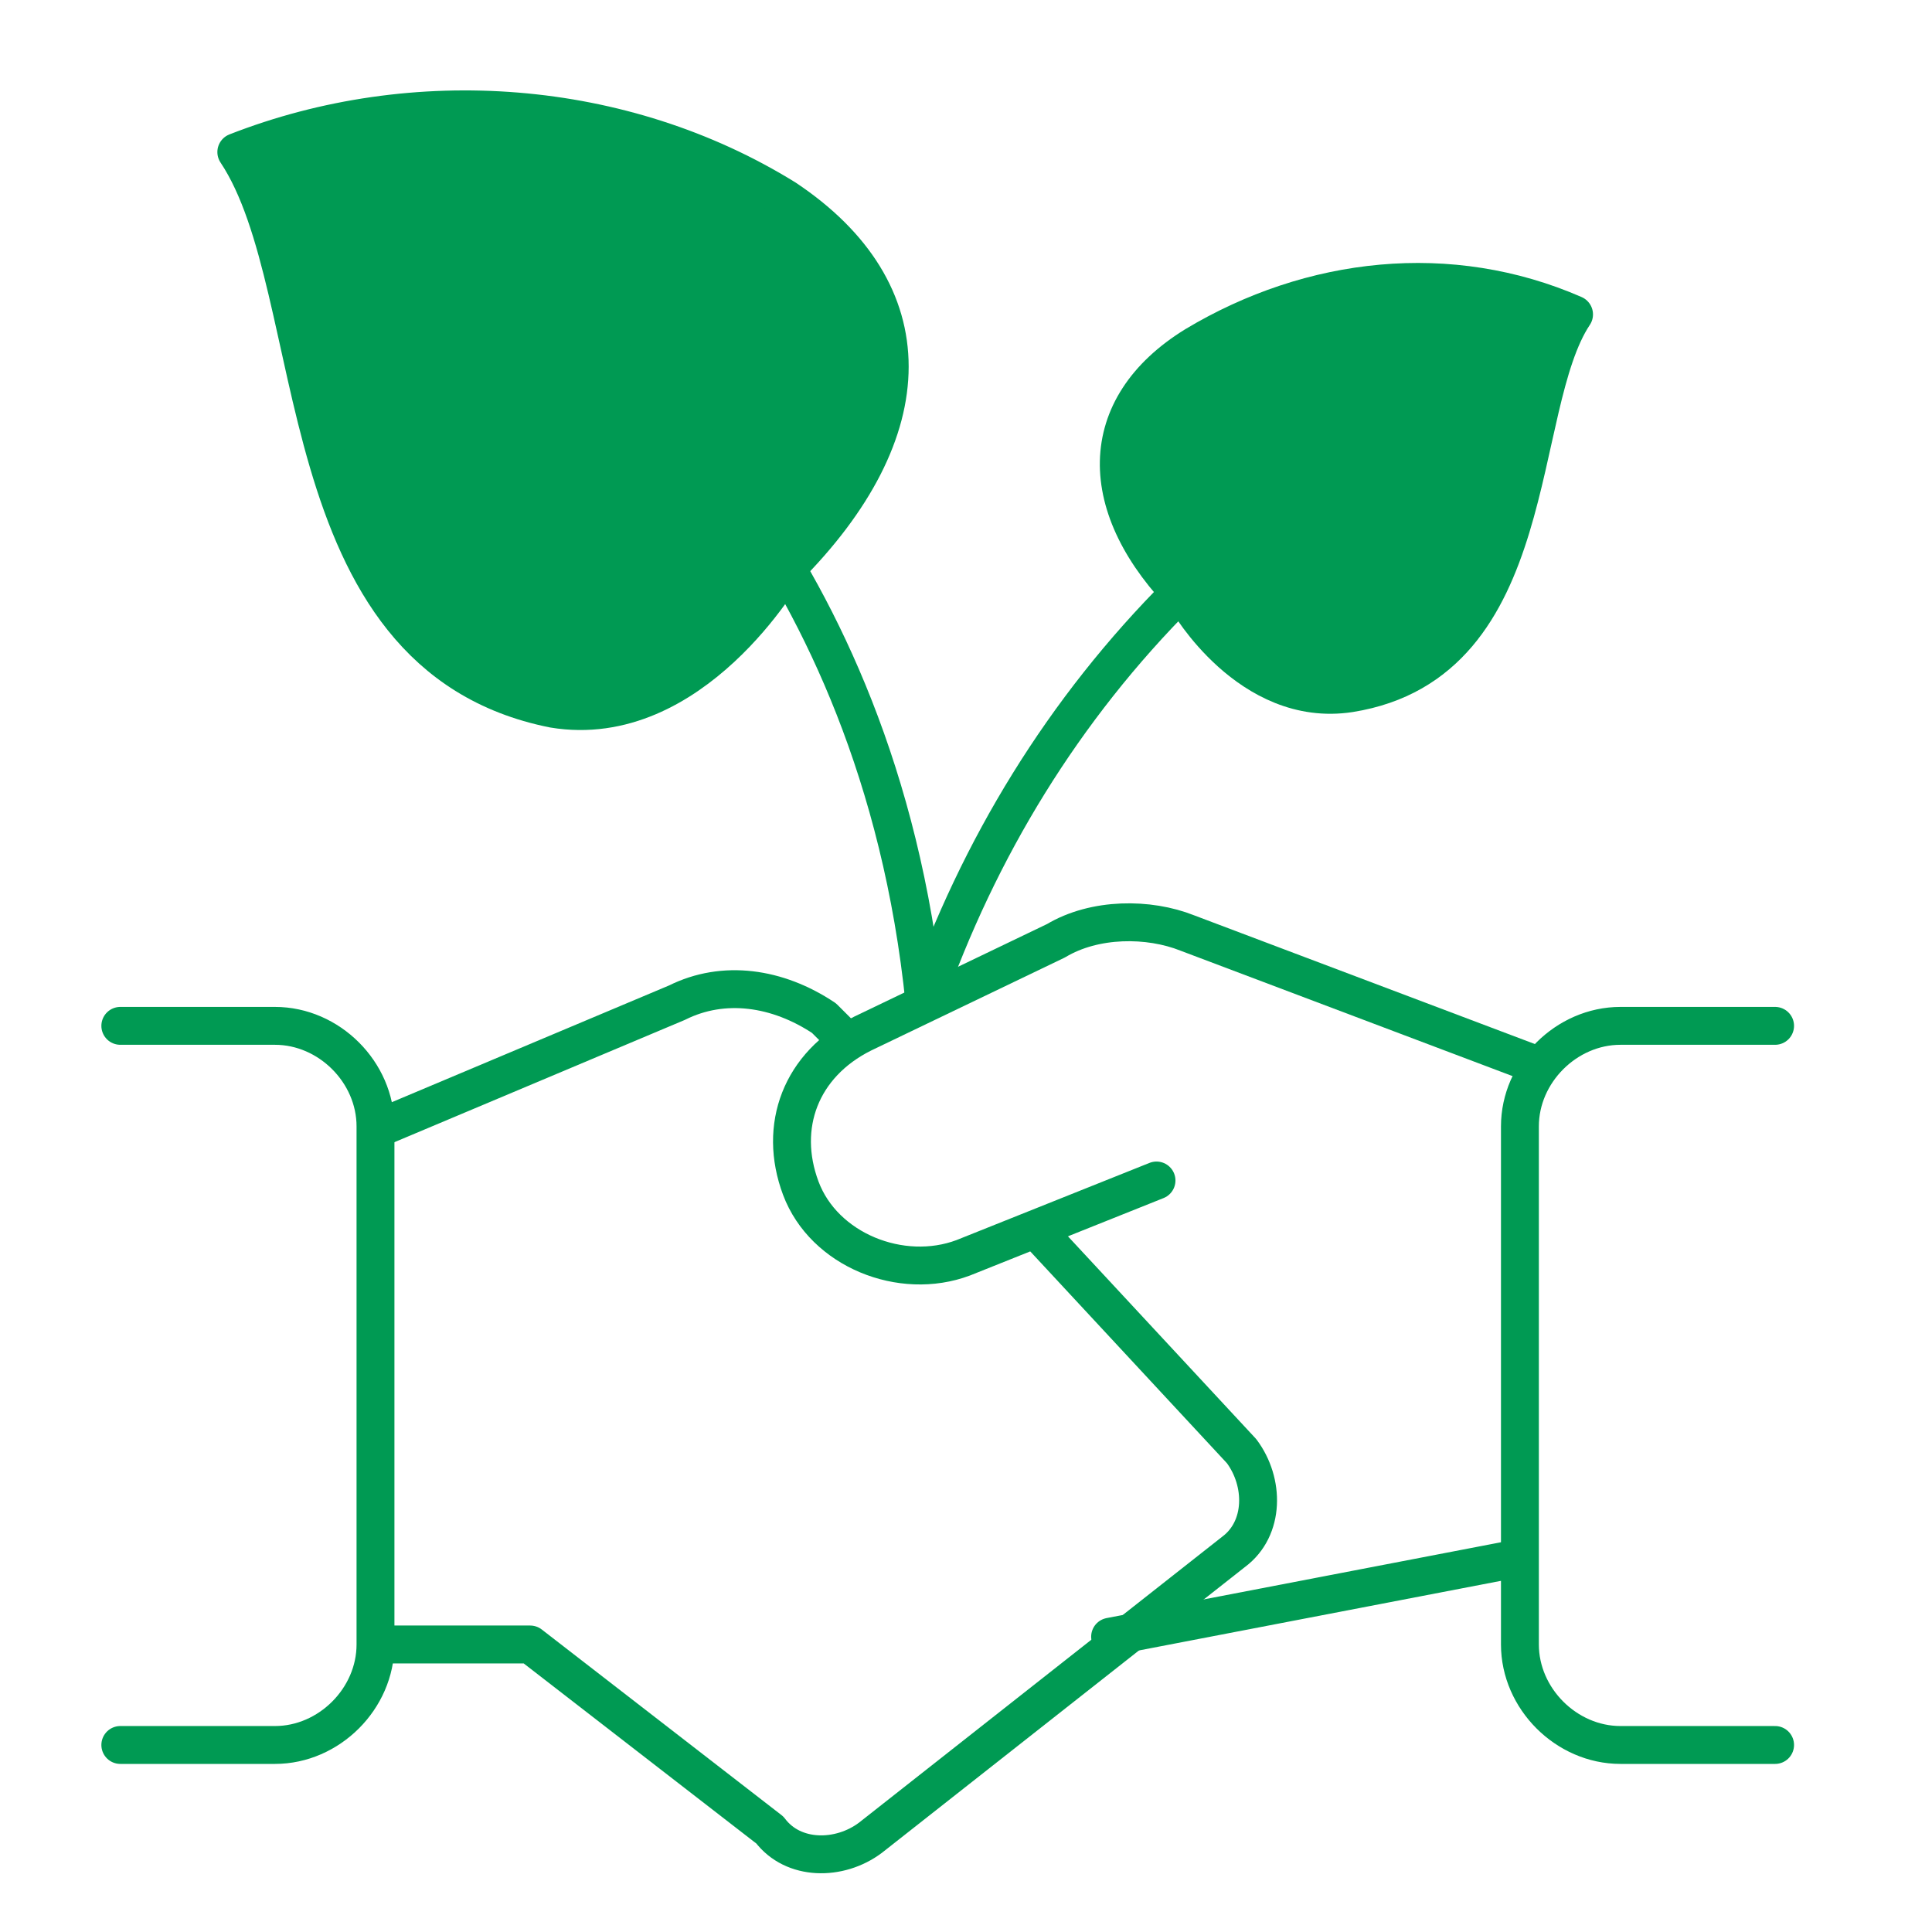
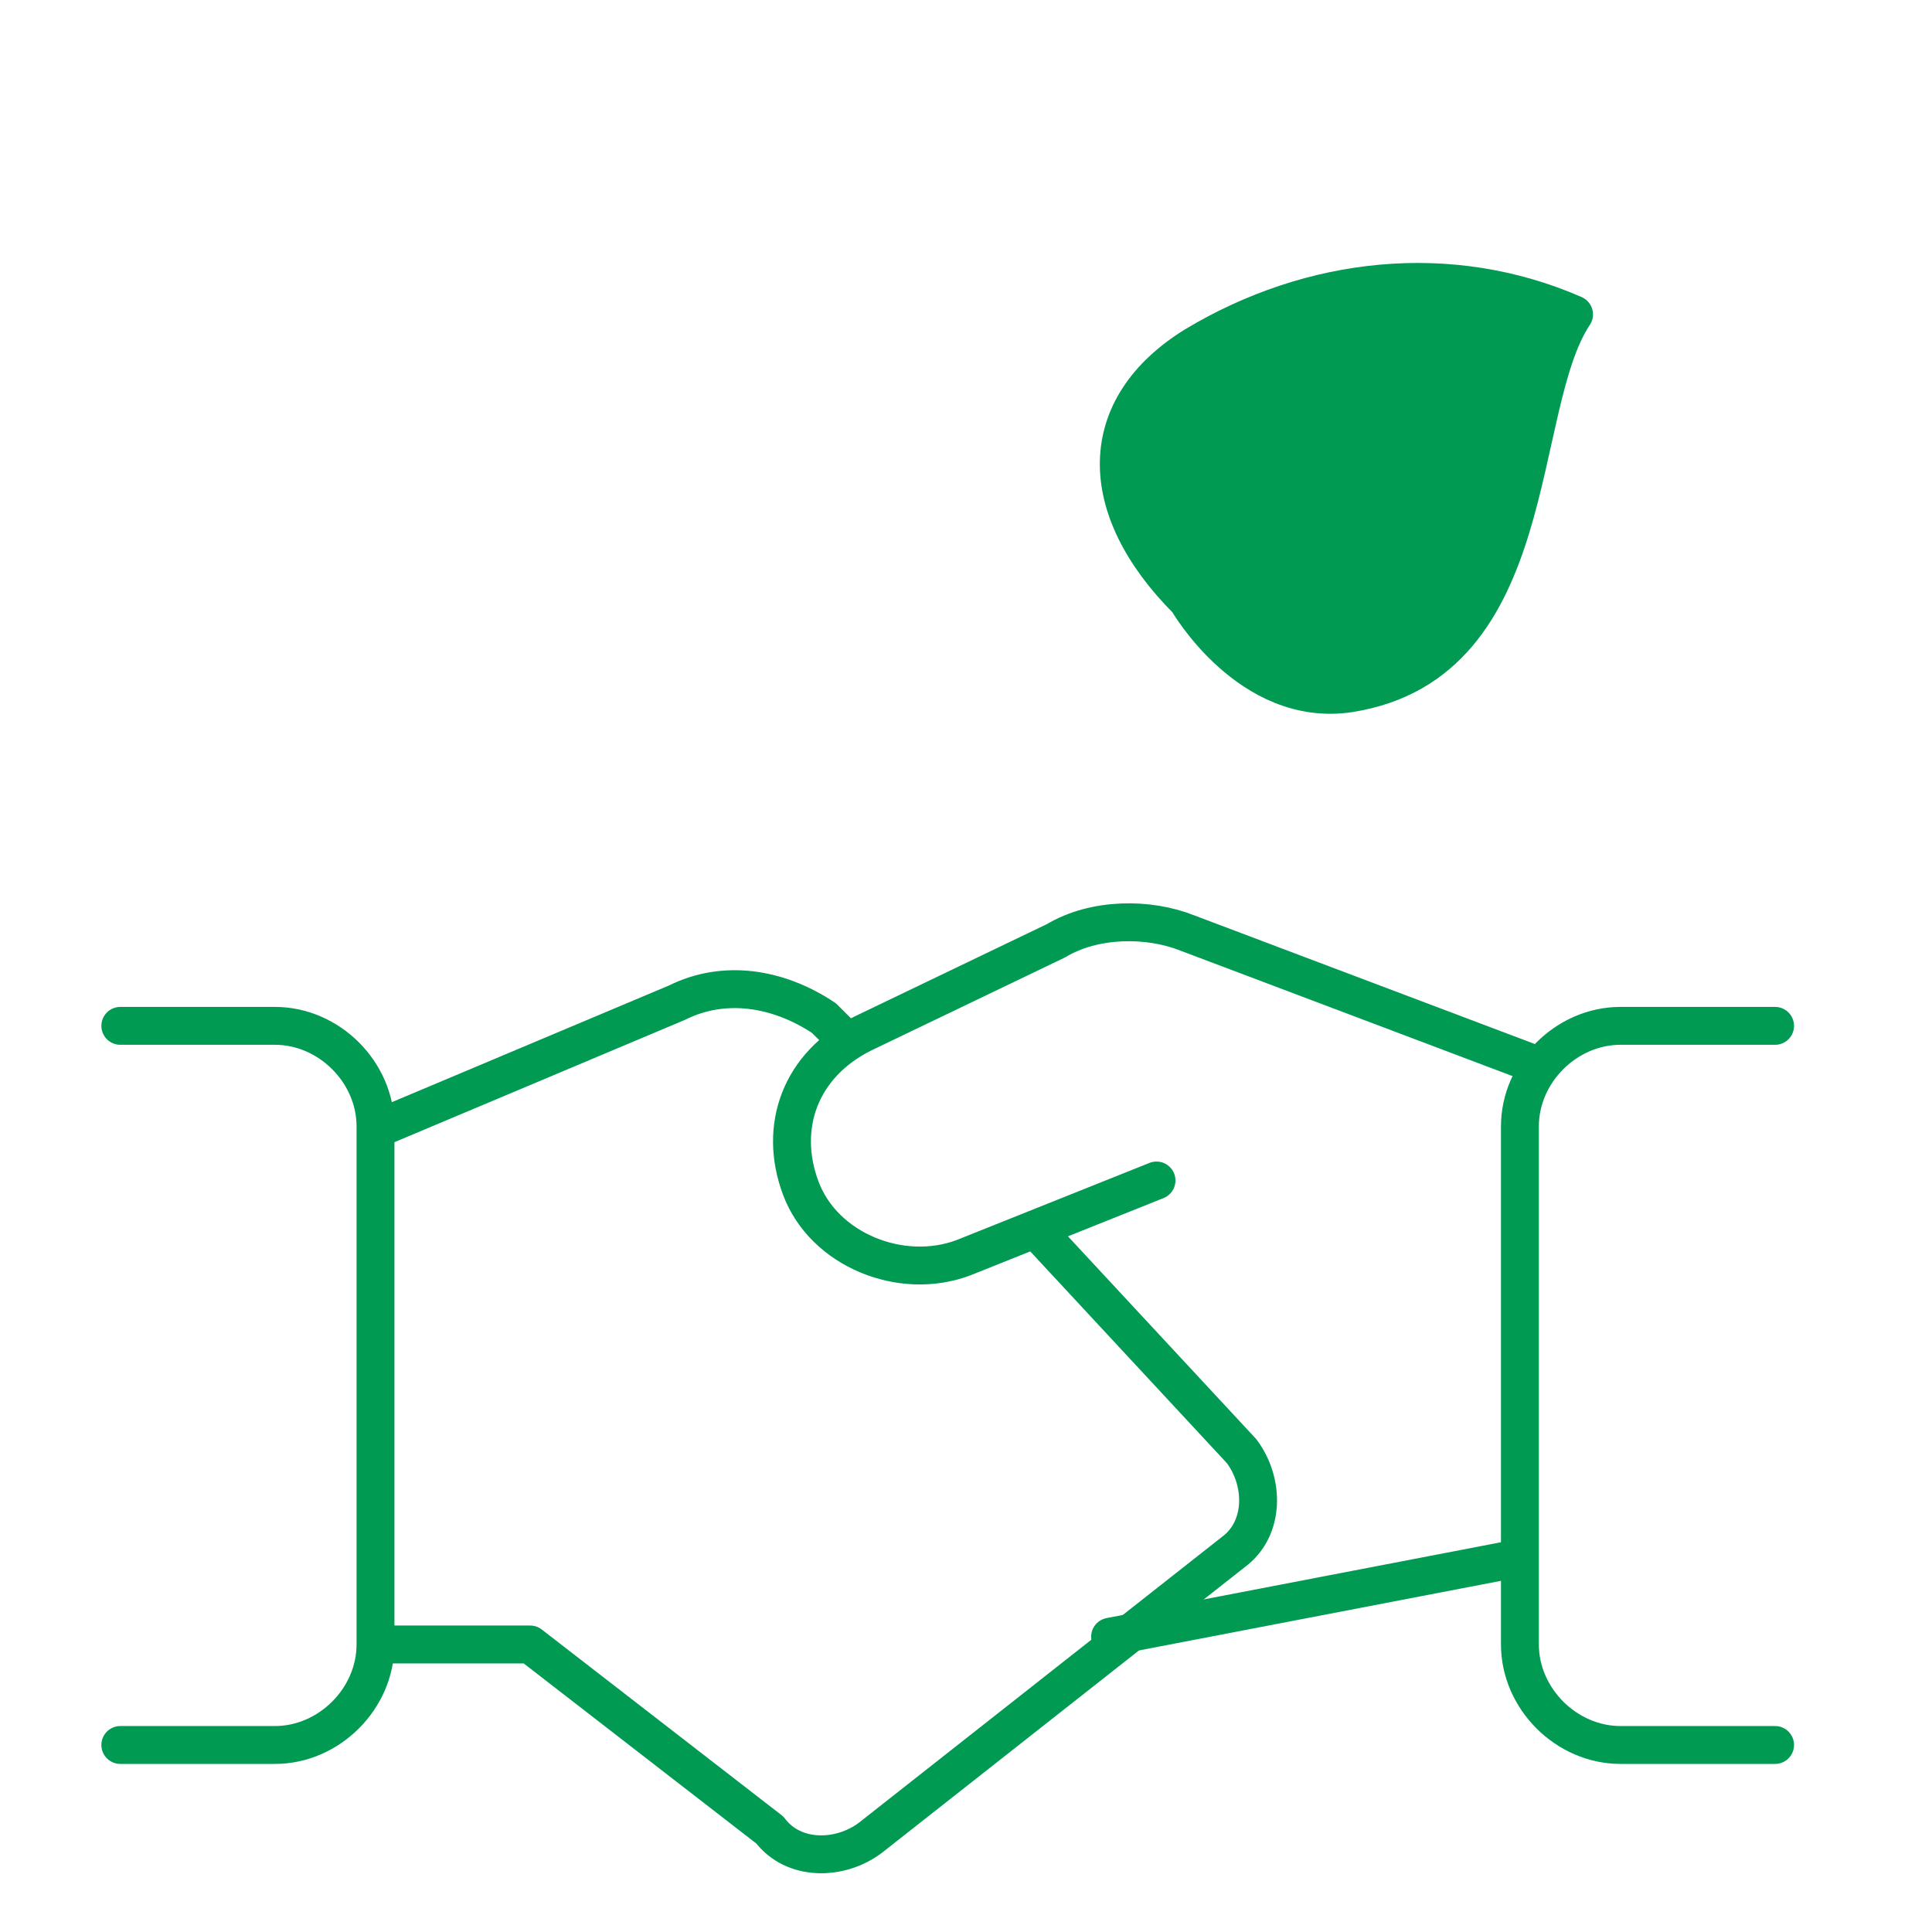
<svg xmlns="http://www.w3.org/2000/svg" width="51" height="51" viewBox="0 0 51 51" fill="none">
  <path d="M39.918 41.164L29.304 43.205" stroke="#009A53" stroke-linecap="round" stroke-linejoin="round" />
  <path d="M30.529 31.162L25.426 33.203C23.793 33.816 21.751 32.999 21.139 31.366C20.527 29.733 21.139 28.1 22.772 27.284L27.875 24.834C28.896 24.222 30.325 24.222 31.345 24.63L40.531 28.1" stroke="#009A53" stroke-linecap="round" stroke-linejoin="round" />
  <path d="M10.116 43.41H13.995L20.323 48.309C20.935 49.125 22.16 49.125 22.976 48.513L32.57 40.96C33.386 40.348 33.386 39.123 32.774 38.306L27.467 32.591" stroke="#009A53" stroke-linecap="round" stroke-linejoin="round" />
  <path d="M10.116 29.733L17.873 26.467C19.098 25.855 20.527 26.059 21.751 26.876L22.364 27.488" stroke="#009A53" stroke-linecap="round" stroke-linejoin="round" />
  <path d="M3.176 46.063H7.259C8.688 46.063 9.912 44.838 9.912 43.41V29.733C9.912 28.304 8.688 27.08 7.259 27.08H3.176" stroke="#009A53" stroke-linecap="round" stroke-linejoin="round" />
  <path d="M46.858 46.063H42.776C41.347 46.063 40.122 44.838 40.122 43.41V29.733C40.122 28.304 41.347 27.08 42.776 27.08H46.858" stroke="#009A53" stroke-linecap="round" stroke-linejoin="round" />
-   <path d="M20.731 15.036C20.731 15.036 18.281 19.323 14.607 18.711C7.463 17.282 8.688 7.688 6.238 4.014C10.933 2.177 16.444 2.585 20.731 5.239C24.405 7.688 24.405 11.362 20.731 15.036Z" fill="#009A53" stroke="#009A53" stroke-linecap="round" stroke-linejoin="round" />
  <path d="M31.345 15.853C31.345 15.853 32.978 18.711 35.632 18.302C40.735 17.486 39.918 10.75 41.551 8.3C38.285 6.872 34.611 7.28 31.549 9.117C28.896 10.75 28.896 13.403 31.345 15.853Z" fill="#009A53" stroke="#009A53" stroke-linecap="round" stroke-linejoin="round" />
-   <path d="M15.832 9.117C15.832 9.117 23.18 14.424 24.405 26.467C25.834 22.385 28.079 18.711 31.141 15.649" stroke="#009A53" stroke-linecap="round" stroke-linejoin="round" />
</svg>